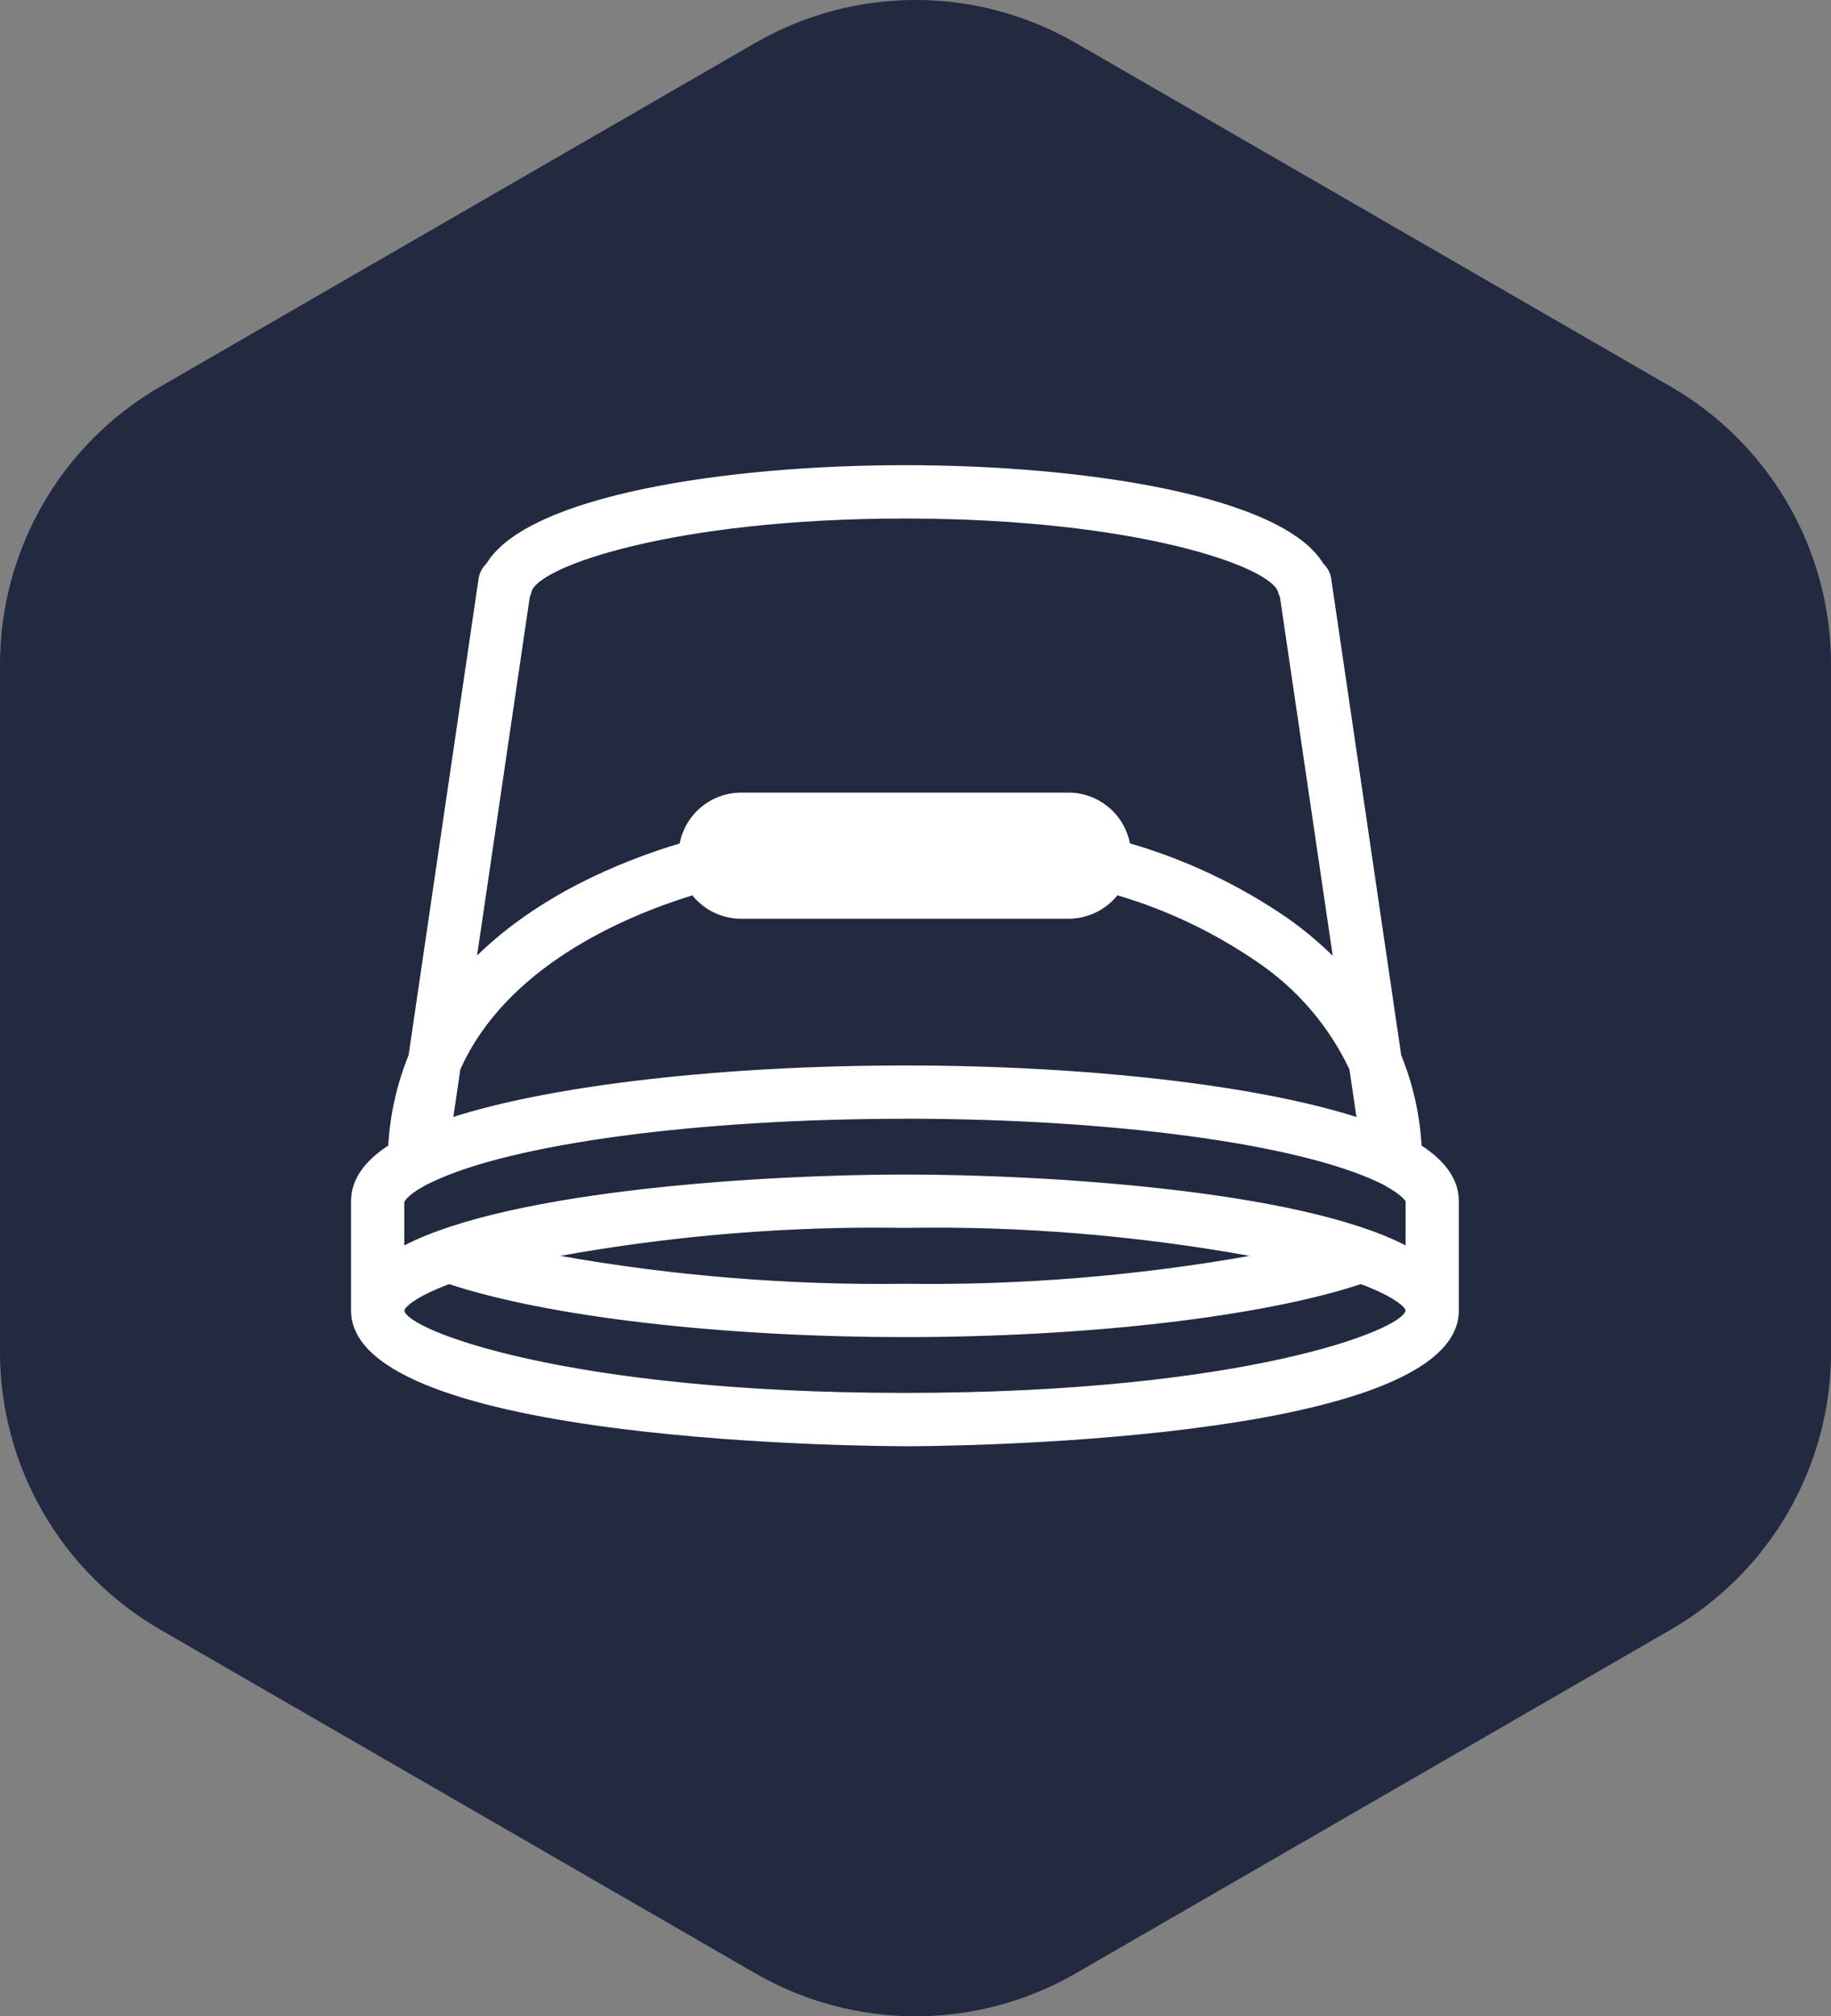
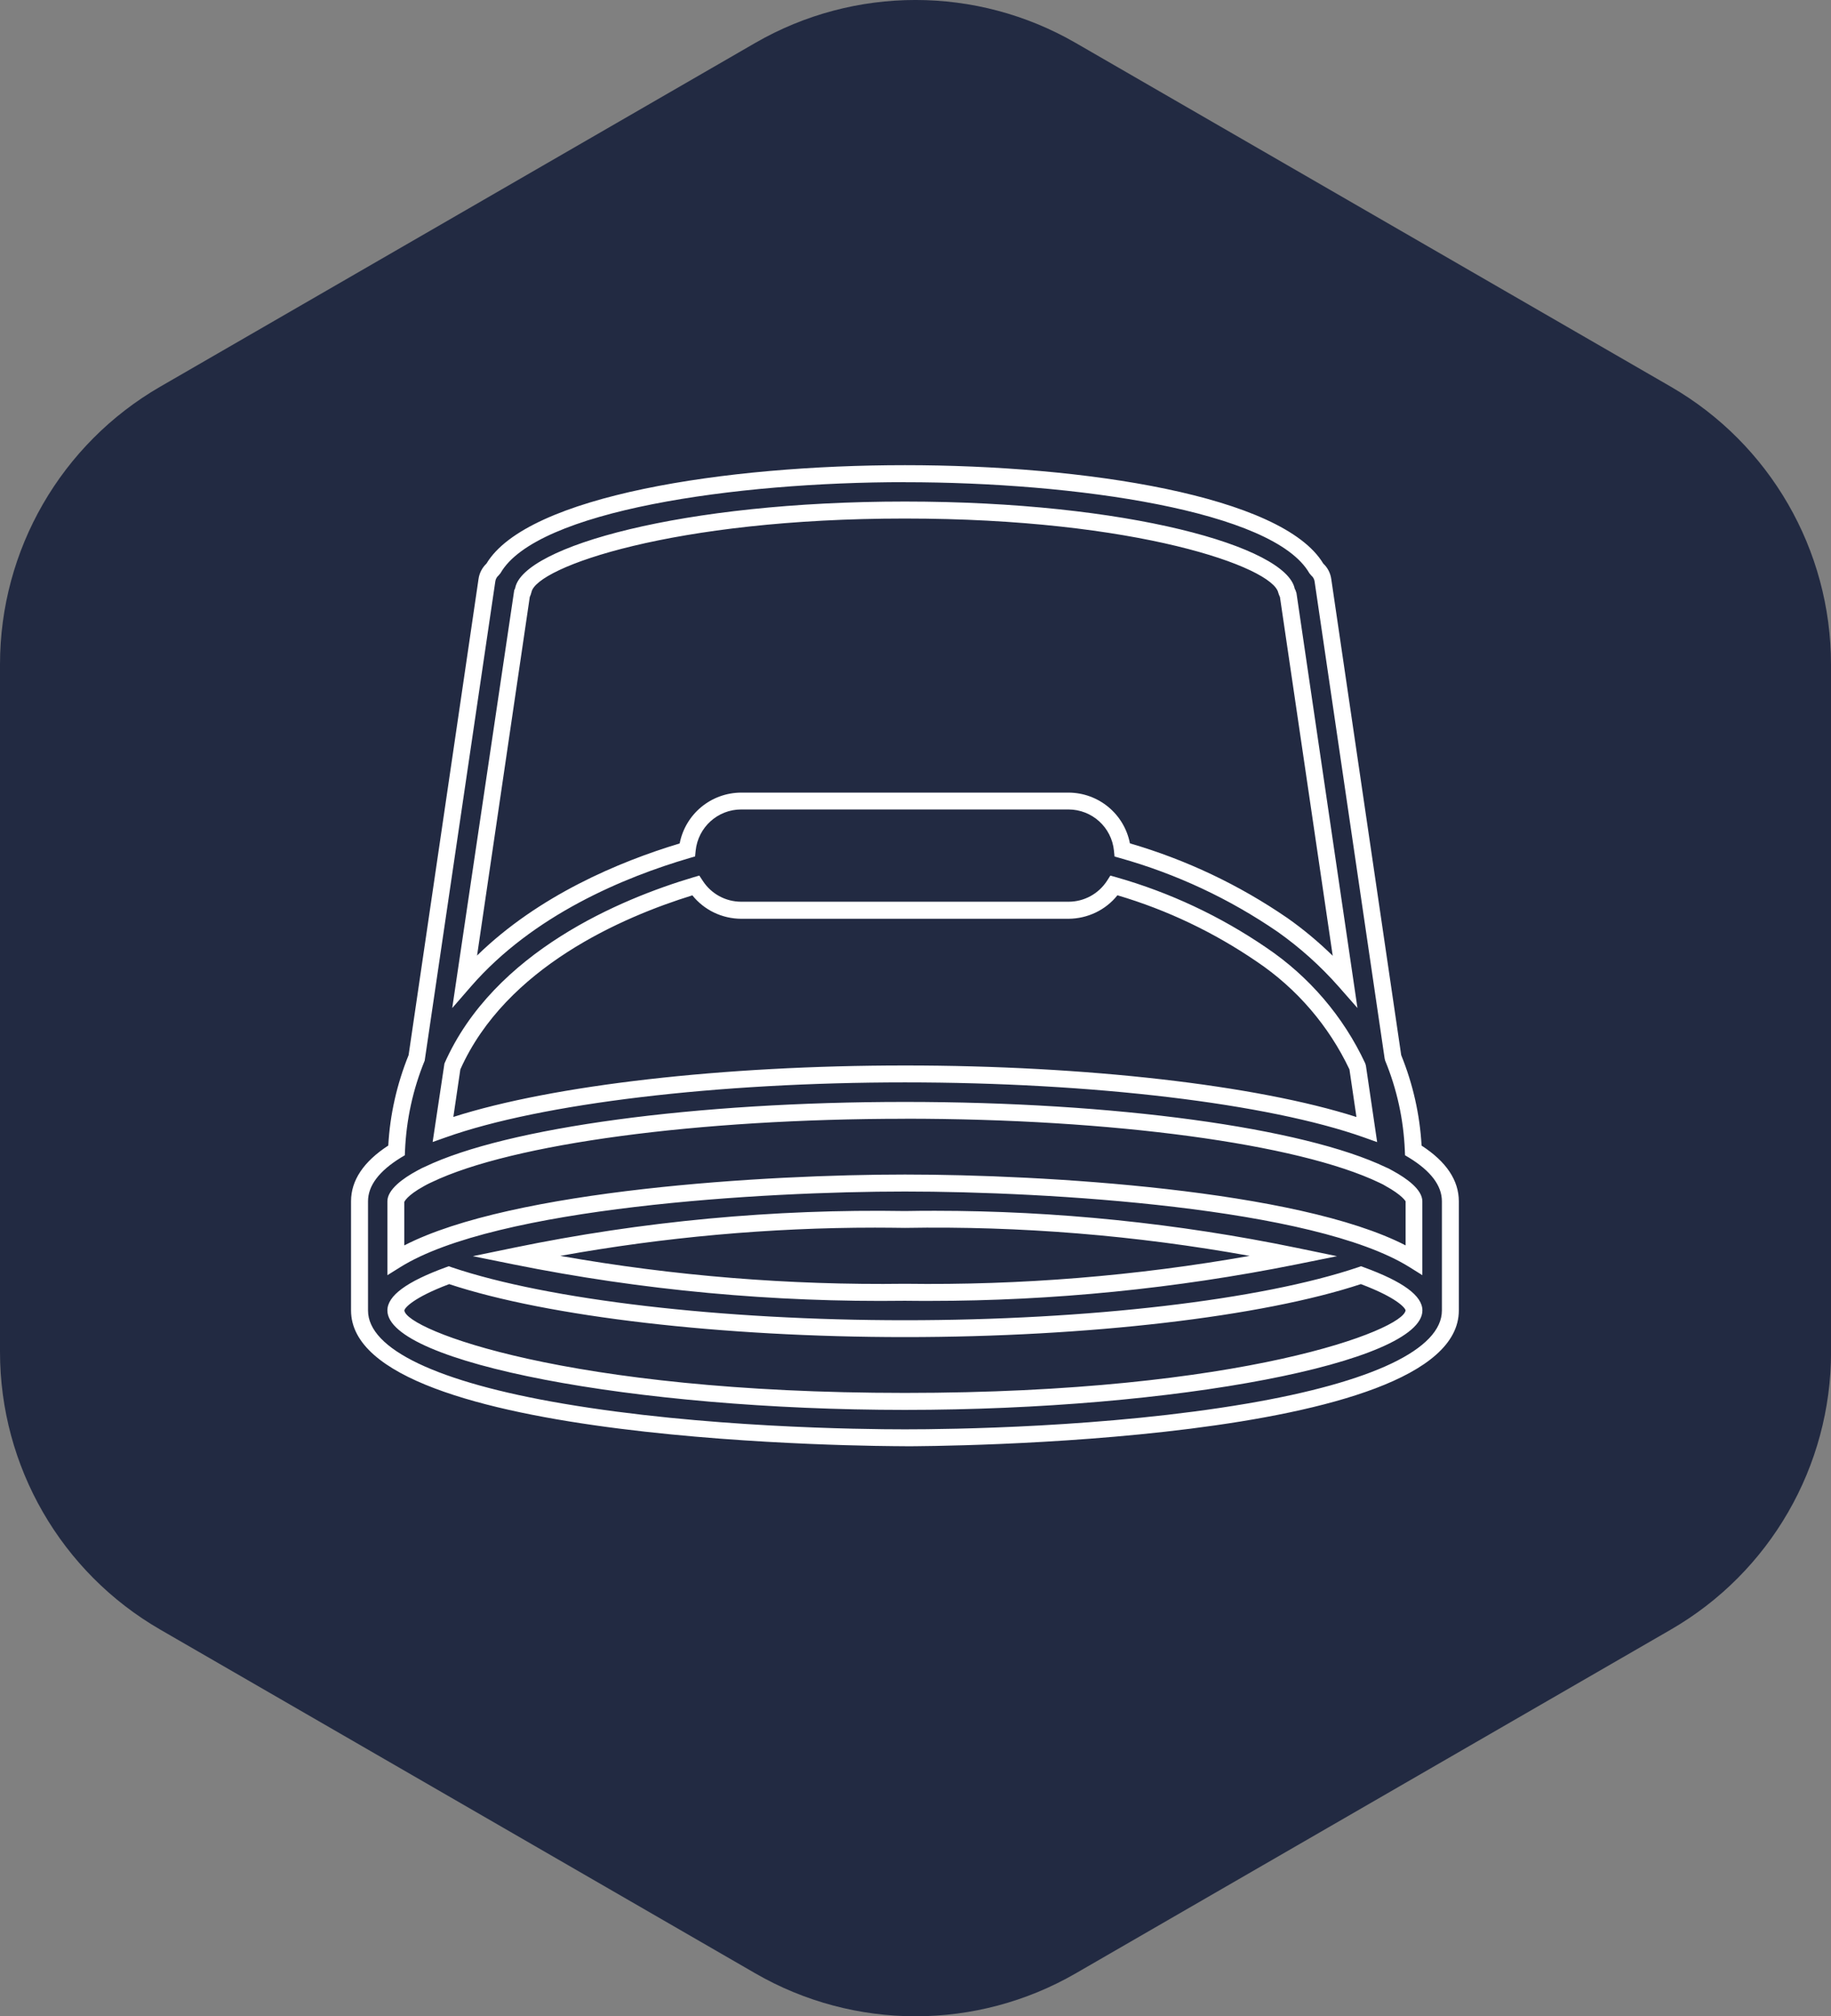
<svg xmlns="http://www.w3.org/2000/svg" id="Capa_2" viewBox="0 0 290.11 319.28">
  <rect x="0" y="0" width="290.11" height="319.28" fill="#808080" stroke="none" />
  <defs>
    <style>.cls-1{fill:#222a42;}.cls-2{fill:#fff;}</style>
  </defs>
  <g id="Capa_1-2">
    <path class="cls-1" d="M290.11,214.07v-108.86c0-18.14-9.68-34.91-25.39-43.98L170.44,6.8c-15.71-9.07-35.07-9.07-50.78,0L25.39,61.23C9.68,70.3,0,87.07,0,105.21v108.86c0,18.14,9.68,34.91,25.39,43.98l94.28,54.43c15.71,9.07,35.07,9.07,50.78,0l94.28-54.43c15.71-9.07,25.39-25.83,25.39-43.98Z" />
-     <path class="cls-2" d="M143.38,227.67c29.89,0,86.41-4.21,86.41-20.17v-17.29c0-2.99-1.99-5.7-5.85-8.05-.22-5.06-1.31-10.05-3.23-14.74l-11.01-74.95-.09-.6c-.1-.7-.45-1.32-.98-1.78-5.91-10.35-37.06-15.1-65.24-15.1s-59.33,4.75-65.25,15.1c-.52.45-.89,1.08-.97,1.78l-11.11,75.55c-1.92,4.69-3.01,9.67-3.22,14.74-3.88,2.37-5.86,5.07-5.86,8.05v17.29c0,15.96,56.53,20.17,86.41,20.17ZM143.38,221.91c-52.19,0-80.65-9.51-80.65-14.4,0-1.55,2.86-3.55,8.4-5.59,15.45,5.23,42.92,8.47,72.25,8.47s56.8-3.24,72.24-8.47c5.56,2.03,8.41,4.04,8.41,5.59,0,4.89-28.47,14.4-80.66,14.4ZM81.62,198.9c20.32-4.19,41.02-6.14,61.76-5.8,20.73-.35,41.45,1.6,61.75,5.8-20.33,4.09-41.02,6.02-61.75,5.73-20.73.29-41.43-1.64-61.76-5.73ZM71.64,168.96c7.7-17.45,28.02-25.6,38.58-28.74,1.59,2.44,4.31,3.92,7.22,3.92h51.85c2.91,0,5.62-1.49,7.22-3.92,8.34,2.37,16.22,6.07,23.37,10.96,6.58,4.44,11.85,10.59,15.21,17.78l1.46,9.89c-15.22-5.4-42.9-8.79-73.18-8.79s-58.09,3.41-73.19,8.77l1.46-9.88ZM82.65,94.11c.11-.19.2-.4.27-.61,1.08-5.31,24.6-12.73,60.46-12.73s59.38,7.42,60.46,12.73c.06.22.14.43.27.63l9,61.22c-2.94-3.33-6.25-6.31-9.88-8.86-7.75-5.32-16.33-9.33-25.38-11.88-.45-4.39-4.13-7.73-8.55-7.74h-51.85c-4.41,0-8.1,3.35-8.55,7.74-10.23,2.99-25.13,9.09-35.25,20.71l9-61.21ZM66.68,186.59s.06-.04.1-.07c.07-.04.12-.06.19-.1.29-.15.59-.3.88-.43,12.88-6.18,42.52-10.17,75.52-10.17s62.64,3.99,75.66,10.24c.26.11.52.24.76.38h0c.11.06.2.11.3.16,2.88,1.57,3.94,2.93,3.94,3.62v9.3c-15.13-9.43-56.55-12.17-80.66-12.17s-65.52,2.74-80.65,12.17v-9.3c0-.69,1.04-2.05,3.96-3.63Z" />
    <path class="cls-2" d="M143.38,229.01c-3.59,0-87.76-.25-87.76-21.5v-17.29c0-3.31,1.99-6.28,5.9-8.82.27-4.92,1.37-9.74,3.22-14.32l11.08-75.4c.13-.93.58-1.79,1.26-2.44,6.48-10.76,37.9-15.58,66.3-15.58s59.81,4.82,66.28,15.58c.7.65,1.14,1.52,1.27,2.46l11.08,75.38c1.86,4.58,2.95,9.41,3.23,14.33,3.92,2.54,5.9,5.5,5.9,8.82v17.29c0,21.25-84.16,21.5-87.75,21.5ZM143.38,76.35c-26.9,0-58.41,4.51-64.08,14.41l-.3.36c-.28.23-.47.58-.52.94l-11.19,75.89c-1.87,4.56-2.91,9.37-3.12,14.27l-.03.72-.62.37c-3.45,2.12-5.21,4.44-5.21,6.92v17.29c0,6.11,10.97,11.35,30.88,14.74,22.21,3.79,47.09,4.08,54.2,4.08s31.99-.29,54.19-4.08c19.92-3.4,30.88-8.63,30.88-14.74v-17.29c0-2.48-1.75-4.8-5.22-6.92l-.62-.37-.03-.72c-.2-4.91-1.24-9.71-3.12-14.27l-.08-.32-11.1-75.55c-.05-.38-.24-.71-.53-.95l-.3-.36c-5.66-9.9-37.18-14.41-64.07-14.41ZM143.38,223.26c-42.92,0-82-7.51-82-15.75,0-2.32,3.03-4.56,9.29-6.84l.44-.16.44.16c15.31,5.18,42.83,8.39,71.82,8.39s56.5-3.21,71.82-8.39l.45-.16.44.16c6.25,2.28,9.29,4.52,9.29,6.84,0,8.24-39.08,15.75-81.99,15.75ZM71.15,203.35c-5.64,2.12-7.05,3.76-7.08,4.17.29,3.03,25.59,13.05,79.31,13.05s79.01-10.02,79.32-13.07c-.05-.4-1.44-2.04-7.08-4.16-15.66,5.17-43.26,8.39-72.23,8.39s-56.58-3.21-72.23-8.39ZM147.32,206c-1.3,0-2.63,0-3.94-.02-20.79.27-41.67-1.66-62.02-5.76l-6.44-1.3,6.44-1.33c20.37-4.21,41.29-6.16,62.05-5.82,1.53-.03,3.12-.04,4.71-.04,19.21,0,38.48,1.98,57.29,5.86l6.43,1.33-6.44,1.3c-19.07,3.83-38.61,5.78-58.07,5.78ZM143.38,203.29h.01c18.31.25,36.62-1.24,54.61-4.42-17.99-3.24-36.32-4.75-54.6-4.43-1.62-.02-3.18-.04-4.76-.04-16.68,0-33.44,1.51-49.87,4.47,17.99,3.18,36.32,4.66,54.6,4.42h.02ZM225.37,201.93l-2.05-1.28c-15.16-9.45-57.38-11.97-79.94-11.97s-64.78,2.52-79.95,11.97l-2.05,1.28v-11.71c0-1.87,2.52-3.66,4.65-4.81l.33-.18c.3-.17.63-.33.96-.47,13-6.23,42.87-10.27,76.05-10.27s63.1,4.07,76.23,10.36c.26.1.57.25.85.42l.29.16c2.1,1.15,4.62,2.92,4.62,4.8v11.71ZM143.38,177.16c-32.8,0-62.23,3.94-74.95,10.03-.32.14-.57.27-.84.41l-.42.23c-2.72,1.49-3.11,2.49-3.11,2.5v6.88c17.09-8.81,57.41-11.22,79.33-11.22s62.23,2.4,79.32,11.22v-6.99h-.01s-.52-.97-3.22-2.45c-.07-.03-.21-.12-.36-.21-.15-.08-.36-.18-.58-.28-12.85-6.16-42.32-10.13-75.13-10.13ZM218.21,180.86l-2.1-.75c-15.16-5.38-43.03-8.71-72.73-8.71s-57.65,3.33-72.74,8.7l-2.09.74,1.87-12.43c7.83-17.76,28.07-26.1,39.42-29.48l.96-.28.55.83c1.35,2.08,3.63,3.31,6.1,3.31h51.85c2.47,0,4.75-1.24,6.1-3.31l.53-.83.96.27c8.47,2.41,16.46,6.16,23.75,11.14,6.78,4.57,12.21,10.9,15.67,18.32l.11.37,1.78,12.1ZM143.38,168.72c28.68,0,55.74,3.11,71.54,8.16l-1.11-7.54c-3.27-6.89-8.32-12.78-14.66-17.05-6.8-4.65-14.22-8.19-22.1-10.52-1.87,2.34-4.72,3.7-7.75,3.72h-51.85c-3.04-.01-5.87-1.37-7.75-3.71-11.02,3.41-29.51,11.35-36.76,27.56l-1.11,7.53c15.74-5.04,42.79-8.15,71.54-8.15ZM71.65,159.64l9.83-66.2c.07-.09.11-.2.15-.34,1.31-6.54,26.46-13.68,61.74-13.68s60.42,7.13,61.77,13.8c0,0,.06.12.12.23l.16.48,9.66,65.69-2.99-3.4c-2.86-3.24-6.1-6.15-9.65-8.66-7.64-5.24-16.04-9.17-24.97-11.68l-.88-.25-.09-.91c-.37-3.72-3.47-6.53-7.21-6.54h-51.85c-3.73,0-6.84,2.82-7.22,6.54l-.09.9-.87.25c-10.36,3.04-24.77,9.01-34.61,20.31l-3,3.45ZM179.04,133.55c8.91,2.6,17.29,6.57,24.94,11.82,2.56,1.8,4.96,3.81,7.18,5.98l-8.36-56.81c-.1-.21-.19-.43-.26-.66-.83-4.07-22.43-11.77-59.17-11.77s-58.35,7.69-59.16,11.65c-.08.32-.17.56-.27.77l-8.35,56.78c9.74-9.5,22.48-14.85,32.1-17.75.9-4.63,4.94-8.03,9.75-8.05h51.85c4.81.02,8.84,3.41,9.74,8.04Z" />
  </g>
</svg>